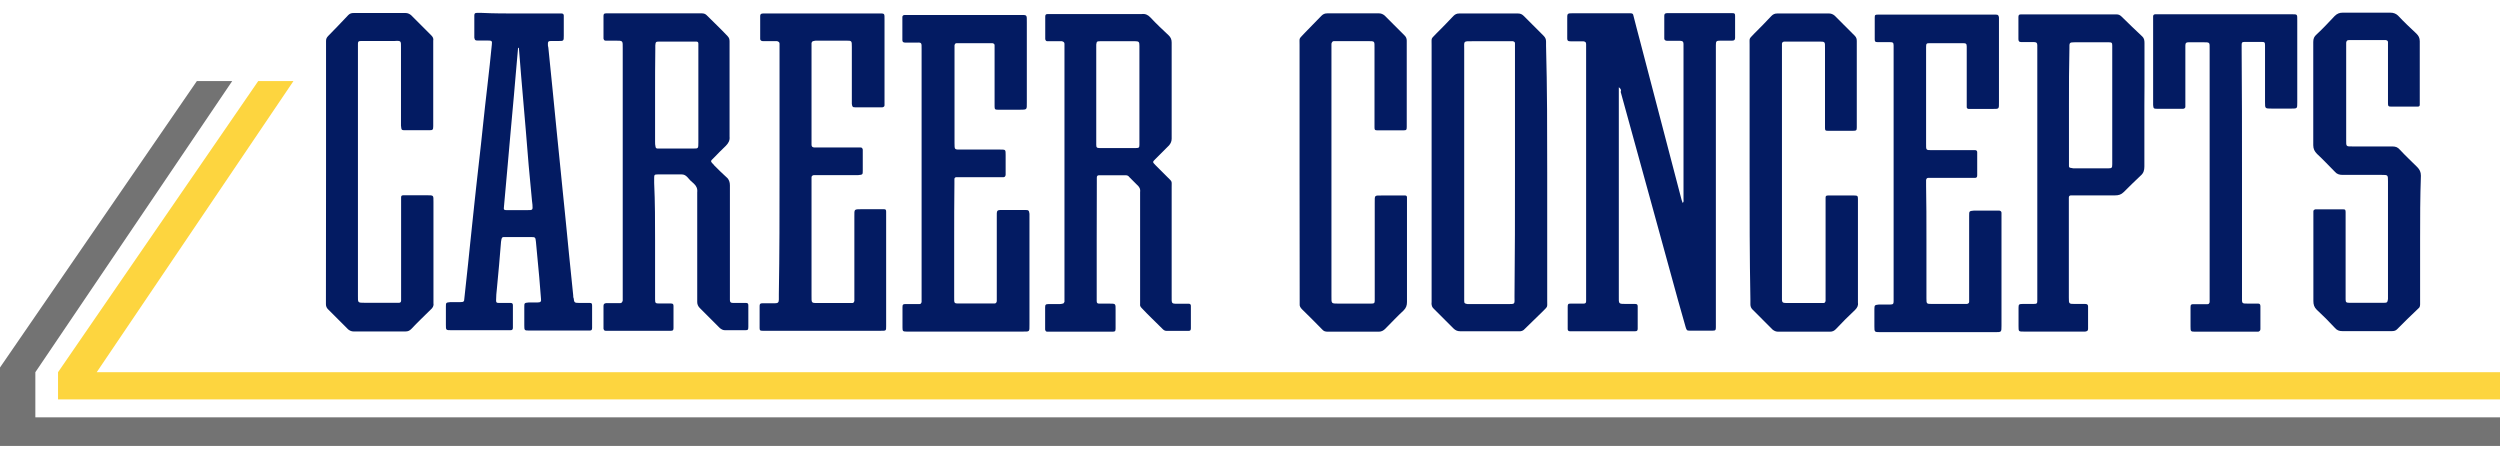
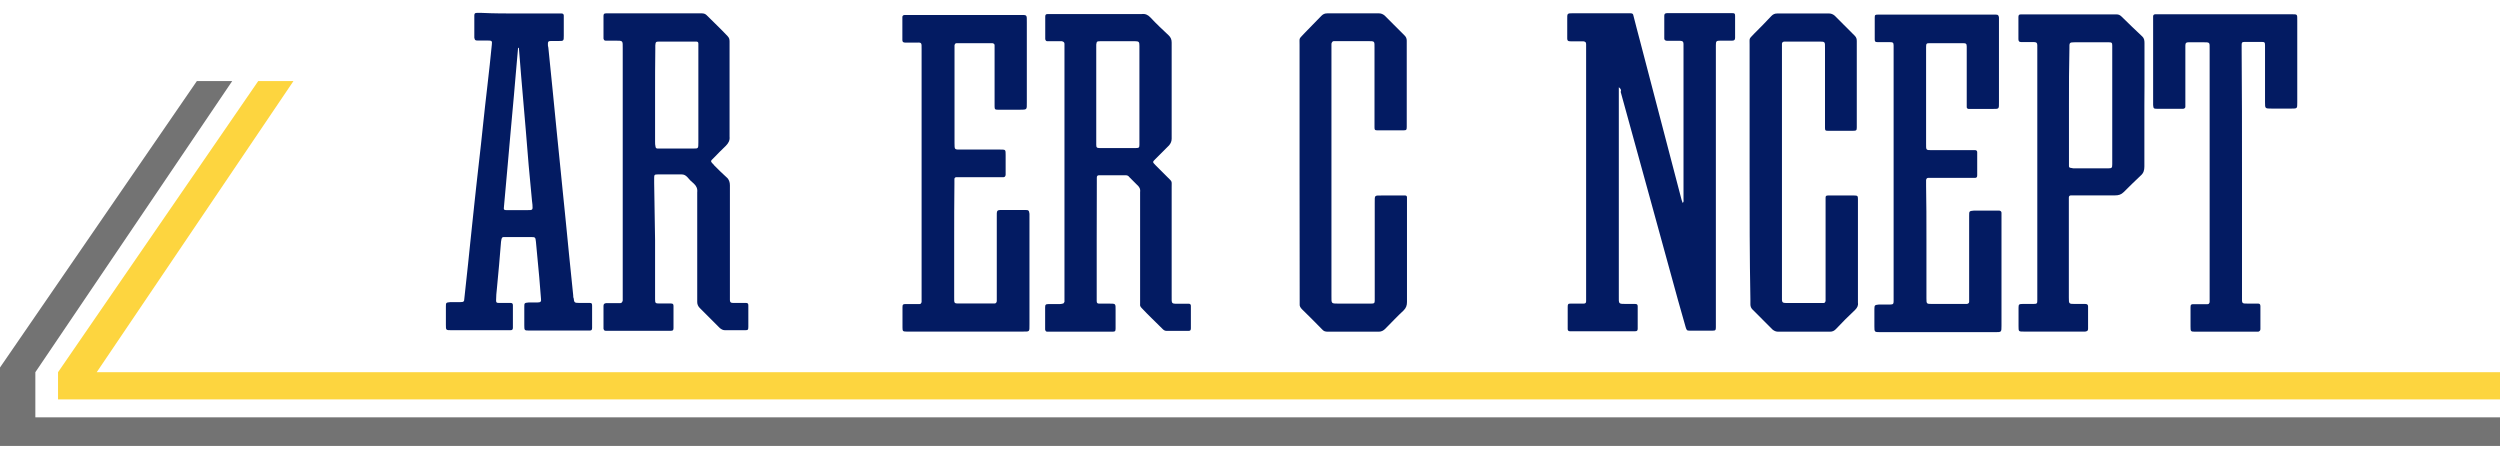
<svg xmlns="http://www.w3.org/2000/svg" width="188" height="34" viewBox="0 0 188 34" fill="none">
  <path d="M121.735 6.563C121.735 6.78 121.735 6.944 121.735 7.1C121.735 12.139 121.735 17.186 121.735 22.225C121.735 22.883 121.674 22.857 122.367 22.857C122.557 22.857 122.774 22.857 122.964 22.857C123.12 22.857 123.155 22.918 123.155 23.047C123.155 23.619 123.155 24.147 123.155 24.718C123.155 24.874 123.094 24.909 122.964 24.909C122.869 24.909 122.774 24.909 122.678 24.909C121.233 24.909 119.813 24.909 118.358 24.909C118.263 24.909 118.142 24.909 118.047 24.909C117.951 24.909 117.891 24.848 117.891 24.753C117.891 24.658 117.891 24.562 117.891 24.467C117.891 23.991 117.891 23.523 117.891 23.082C117.891 22.866 117.925 22.831 118.107 22.831C118.298 22.831 118.514 22.831 118.705 22.831C118.834 22.831 118.956 22.831 119.085 22.831C119.241 22.831 119.276 22.77 119.276 22.64C119.276 22.485 119.276 22.329 119.276 22.164C119.276 16.494 119.276 10.849 119.276 5.178C119.276 4.676 119.276 4.174 119.276 3.637C119.276 3.542 119.276 3.421 119.276 3.325C119.276 3.169 119.215 3.135 119.085 3.109C118.869 3.109 118.609 3.109 118.393 3.109C117.795 3.109 117.856 3.143 117.856 2.572C117.856 2.226 117.856 1.845 117.856 1.499C117.856 0.996 117.821 0.996 118.332 0.996C118.393 0.996 118.462 0.996 118.523 0.996C119.752 0.996 121.016 0.996 122.246 0.996C122.341 0.996 122.462 0.996 122.557 0.996C122.774 0.996 122.808 1.031 122.843 1.213C122.999 1.81 123.155 2.442 123.319 3.04C124.358 6.979 125.371 10.918 126.41 14.857C126.444 14.987 126.47 15.108 126.54 15.264C126.635 15.169 126.6 15.074 126.6 15.013C126.6 14.953 126.6 14.857 126.6 14.797C126.6 13.065 126.6 11.334 126.6 9.593C126.6 7.611 126.6 5.62 126.6 3.637C126.6 3.04 126.661 3.066 126.003 3.066C125.786 3.066 125.561 3.066 125.345 3.066C125.25 3.066 125.154 3.005 125.154 2.91C125.154 2.338 125.154 1.776 125.154 1.178C125.154 1.048 125.215 0.988 125.371 0.988C125.466 0.988 125.561 0.988 125.657 0.988C127.102 0.988 128.522 0.988 129.977 0.988C130.072 0.988 130.167 0.988 130.262 0.988C130.453 0.988 130.479 1.022 130.479 1.204C130.479 1.741 130.479 2.278 130.479 2.84C130.479 2.996 130.418 3.057 130.262 3.057C130.167 3.057 130.046 3.057 129.951 3.057C129.76 3.057 129.57 3.057 129.379 3.057C129.068 3.057 129.033 3.092 129.033 3.403C129.033 3.533 129.033 3.654 129.033 3.784C129.033 8.702 129.033 13.645 129.033 18.563C129.033 20.45 129.033 22.346 129.033 24.233C129.033 24.363 129.033 24.485 129.033 24.614C129.033 24.831 128.998 24.865 128.782 24.865C128.211 24.865 127.648 24.865 127.05 24.865C126.86 24.865 126.834 24.831 126.765 24.614C126.574 23.956 126.384 23.255 126.193 22.597C124.748 17.368 123.328 12.139 121.873 6.901C121.925 6.849 121.925 6.693 121.735 6.563Z" fill="#031B62" />
-   <path d="M49.262 18.069C49.262 19.454 49.262 20.84 49.262 22.199C49.262 22.294 49.262 22.415 49.262 22.511C49.262 22.796 49.297 22.822 49.574 22.822C49.851 22.822 50.171 22.822 50.457 22.822C50.612 22.822 50.647 22.883 50.647 23.013C50.647 23.584 50.647 24.112 50.647 24.684C50.647 24.839 50.587 24.874 50.457 24.874C50.361 24.874 50.266 24.874 50.171 24.874C48.725 24.874 47.305 24.874 45.851 24.874C45.756 24.874 45.634 24.874 45.539 24.874C45.444 24.874 45.409 24.814 45.383 24.718V24.684C45.383 24.112 45.383 23.584 45.383 23.013C45.383 22.857 45.444 22.822 45.574 22.796C45.79 22.796 46.015 22.796 46.232 22.796C46.362 22.796 46.517 22.796 46.639 22.796C46.734 22.796 46.794 22.736 46.829 22.606C46.829 22.476 46.829 22.355 46.829 22.225C46.829 16.017 46.829 9.844 46.829 3.628C46.829 3.057 46.864 3.057 46.292 3.057C46.041 3.057 45.79 3.057 45.539 3.057C45.444 3.057 45.409 2.996 45.383 2.901V2.866C45.383 2.295 45.383 1.767 45.383 1.196C45.383 1.04 45.444 1.005 45.574 1.005C45.669 1.005 45.79 1.005 45.885 1.005C48.119 1.005 50.361 1.005 52.569 1.005C52.63 1.005 52.725 1.005 52.786 1.005C52.915 1.005 53.037 1.04 53.132 1.135C53.669 1.672 54.205 2.174 54.708 2.711C54.837 2.84 54.863 2.962 54.863 3.118C54.863 3.369 54.863 3.654 54.863 3.905C54.863 5.923 54.863 7.974 54.863 9.992C54.863 10.087 54.863 10.182 54.863 10.277C54.898 10.563 54.768 10.78 54.578 10.97C54.266 11.256 53.98 11.567 53.695 11.853C53.634 11.914 53.565 11.983 53.504 12.043C53.469 12.104 53.469 12.173 53.504 12.199C53.565 12.295 53.66 12.355 53.721 12.45C54.006 12.736 54.318 13.048 54.638 13.334C54.829 13.489 54.889 13.714 54.889 13.931C54.889 14.563 54.889 15.195 54.889 15.818C54.889 17.931 54.889 20.043 54.889 22.156C54.889 22.285 54.889 22.441 54.889 22.562C54.889 22.718 54.95 22.779 55.106 22.779C55.296 22.779 55.487 22.779 55.677 22.779C55.807 22.779 55.963 22.779 56.084 22.779C56.24 22.779 56.275 22.84 56.275 22.969V23.004C56.275 23.541 56.275 24.043 56.275 24.58C56.275 24.796 56.24 24.831 56.058 24.831C55.556 24.831 55.054 24.831 54.517 24.831C54.361 24.831 54.266 24.77 54.136 24.675C53.634 24.173 53.132 23.671 52.621 23.16C52.491 23.03 52.431 22.874 52.431 22.718C52.431 22.311 52.431 21.896 52.431 21.524C52.431 19.29 52.431 17.013 52.431 14.779C52.431 14.684 52.431 14.563 52.431 14.468C52.465 14.182 52.37 13.992 52.179 13.81C51.989 13.654 51.833 13.498 51.677 13.307C51.547 13.178 51.426 13.117 51.27 13.117C50.673 13.117 50.076 13.117 49.444 13.117C49.227 13.117 49.193 13.152 49.193 13.368C49.193 13.498 49.193 13.619 49.193 13.749C49.262 15.229 49.262 16.649 49.262 18.069ZM49.262 7.065C49.262 8.26 49.262 9.464 49.262 10.658C49.262 10.788 49.262 10.909 49.297 11.039C49.297 11.1 49.357 11.169 49.426 11.169C49.522 11.169 49.617 11.169 49.712 11.169C50.5 11.169 51.288 11.169 52.076 11.169C52.517 11.169 52.517 11.204 52.517 10.693C52.517 8.329 52.517 5.966 52.517 3.568C52.517 3.472 52.517 3.377 52.517 3.282C52.517 3.152 52.457 3.126 52.327 3.126C52.266 3.126 52.171 3.126 52.11 3.126C51.288 3.126 50.5 3.126 49.686 3.126C49.651 3.126 49.626 3.126 49.591 3.126C49.305 3.126 49.305 3.161 49.279 3.412C49.279 3.507 49.279 3.602 49.279 3.698C49.262 4.797 49.262 5.931 49.262 7.065Z" fill="#031B62" />
+   <path d="M49.262 18.069C49.262 19.454 49.262 20.84 49.262 22.199C49.262 22.294 49.262 22.415 49.262 22.511C49.262 22.796 49.297 22.822 49.574 22.822C49.851 22.822 50.171 22.822 50.457 22.822C50.612 22.822 50.647 22.883 50.647 23.013C50.647 23.584 50.647 24.112 50.647 24.684C50.647 24.839 50.587 24.874 50.457 24.874C50.361 24.874 50.266 24.874 50.171 24.874C48.725 24.874 47.305 24.874 45.851 24.874C45.756 24.874 45.634 24.874 45.539 24.874C45.444 24.874 45.409 24.814 45.383 24.718V24.684C45.383 24.112 45.383 23.584 45.383 23.013C45.383 22.857 45.444 22.822 45.574 22.796C45.79 22.796 46.015 22.796 46.232 22.796C46.362 22.796 46.517 22.796 46.639 22.796C46.734 22.796 46.794 22.736 46.829 22.606C46.829 22.476 46.829 22.355 46.829 22.225C46.829 16.017 46.829 9.844 46.829 3.628C46.829 3.057 46.864 3.057 46.292 3.057C46.041 3.057 45.79 3.057 45.539 3.057C45.444 3.057 45.409 2.996 45.383 2.901V2.866C45.383 2.295 45.383 1.767 45.383 1.196C45.383 1.04 45.444 1.005 45.574 1.005C45.669 1.005 45.79 1.005 45.885 1.005C48.119 1.005 50.361 1.005 52.569 1.005C52.63 1.005 52.725 1.005 52.786 1.005C52.915 1.005 53.037 1.04 53.132 1.135C53.669 1.672 54.205 2.174 54.708 2.711C54.837 2.84 54.863 2.962 54.863 3.118C54.863 3.369 54.863 3.654 54.863 3.905C54.863 5.923 54.863 7.974 54.863 9.992C54.863 10.087 54.863 10.182 54.863 10.277C54.898 10.563 54.768 10.78 54.578 10.97C54.266 11.256 53.98 11.567 53.695 11.853C53.634 11.914 53.565 11.983 53.504 12.043C53.469 12.104 53.469 12.173 53.504 12.199C53.565 12.295 53.66 12.355 53.721 12.45C54.006 12.736 54.318 13.048 54.638 13.334C54.829 13.489 54.889 13.714 54.889 13.931C54.889 14.563 54.889 15.195 54.889 15.818C54.889 17.931 54.889 20.043 54.889 22.156C54.889 22.285 54.889 22.441 54.889 22.562C54.889 22.718 54.95 22.779 55.106 22.779C55.296 22.779 55.487 22.779 55.677 22.779C55.807 22.779 55.963 22.779 56.084 22.779C56.24 22.779 56.275 22.84 56.275 22.969V23.004C56.275 23.541 56.275 24.043 56.275 24.58C56.275 24.796 56.24 24.831 56.058 24.831C55.556 24.831 55.054 24.831 54.517 24.831C54.361 24.831 54.266 24.77 54.136 24.675C53.634 24.173 53.132 23.671 52.621 23.16C52.491 23.03 52.431 22.874 52.431 22.718C52.431 22.311 52.431 21.896 52.431 21.524C52.431 19.29 52.431 17.013 52.431 14.779C52.431 14.684 52.431 14.563 52.431 14.468C52.465 14.182 52.37 13.992 52.179 13.81C51.989 13.654 51.833 13.498 51.677 13.307C51.547 13.178 51.426 13.117 51.27 13.117C50.673 13.117 50.076 13.117 49.444 13.117C49.227 13.117 49.193 13.152 49.193 13.368C49.193 13.498 49.193 13.619 49.193 13.749ZM49.262 7.065C49.262 8.26 49.262 9.464 49.262 10.658C49.262 10.788 49.262 10.909 49.297 11.039C49.297 11.1 49.357 11.169 49.426 11.169C49.522 11.169 49.617 11.169 49.712 11.169C50.5 11.169 51.288 11.169 52.076 11.169C52.517 11.169 52.517 11.204 52.517 10.693C52.517 8.329 52.517 5.966 52.517 3.568C52.517 3.472 52.517 3.377 52.517 3.282C52.517 3.152 52.457 3.126 52.327 3.126C52.266 3.126 52.171 3.126 52.11 3.126C51.288 3.126 50.5 3.126 49.686 3.126C49.651 3.126 49.626 3.126 49.591 3.126C49.305 3.126 49.305 3.161 49.279 3.412C49.279 3.507 49.279 3.602 49.279 3.698C49.262 4.797 49.262 5.931 49.262 7.065Z" fill="#031B62" />
  <path d="M82.472 18.069C82.472 19.454 82.472 20.84 82.472 22.259C82.472 22.389 82.472 22.511 82.472 22.64C82.472 22.796 82.533 22.831 82.663 22.831C82.914 22.831 83.165 22.831 83.416 22.831C83.918 22.831 83.892 22.831 83.892 23.333C83.892 23.774 83.892 24.251 83.892 24.692C83.892 24.909 83.858 24.943 83.641 24.943C83.451 24.943 83.26 24.943 83.07 24.943C81.745 24.943 80.421 24.943 79.13 24.943C79.001 24.943 78.879 24.943 78.75 24.943C78.654 24.943 78.62 24.883 78.594 24.788C78.594 24.692 78.594 24.571 78.594 24.476C78.594 24.034 78.594 23.558 78.594 23.117C78.594 22.926 78.628 22.866 78.845 22.866C79.096 22.866 79.382 22.866 79.633 22.866C79.728 22.866 79.823 22.866 79.918 22.831C79.979 22.831 80.014 22.77 80.048 22.701C80.048 22.64 80.048 22.571 80.048 22.511C80.048 22.294 80.048 22.069 80.048 21.853C80.048 15.835 80.048 9.818 80.048 3.767C80.048 3.611 80.048 3.455 80.048 3.291C80.048 3.195 79.988 3.135 79.858 3.1C79.641 3.1 79.382 3.1 79.165 3.1C79.035 3.1 78.879 3.1 78.758 3.1C78.663 3.1 78.628 3.04 78.602 2.944C78.602 2.814 78.602 2.659 78.602 2.537C78.602 2.096 78.602 1.654 78.602 1.247C78.602 1.092 78.663 1.057 78.793 1.057C78.888 1.057 79.009 1.057 79.105 1.057C81.312 1.057 83.546 1.057 85.754 1.057C85.788 1.057 85.814 1.057 85.849 1.057C86.135 1.022 86.325 1.118 86.507 1.308C86.948 1.784 87.424 2.226 87.892 2.667C88.048 2.823 88.109 2.979 88.109 3.204C88.109 5.602 88.109 7.992 88.109 10.425C88.109 10.615 88.048 10.771 87.918 10.927C87.572 11.273 87.225 11.619 86.879 11.966C86.663 12.182 86.663 12.182 86.879 12.407C87.165 12.693 87.477 13.005 87.762 13.29C88.169 13.697 88.109 13.576 88.109 14.078C88.109 16.788 88.109 19.498 88.109 22.207C88.109 22.9 88.048 22.84 88.74 22.84C88.957 22.84 89.182 22.84 89.398 22.84C89.494 22.84 89.554 22.9 89.554 22.995C89.554 23.151 89.554 23.342 89.554 23.497C89.554 23.904 89.554 24.32 89.554 24.692C89.554 24.848 89.494 24.883 89.364 24.883C88.827 24.883 88.29 24.883 87.728 24.883C87.598 24.883 87.511 24.822 87.442 24.753C86.905 24.216 86.368 23.714 85.866 23.177C85.771 23.082 85.71 22.987 85.736 22.866C85.736 22.736 85.736 22.614 85.736 22.485C85.736 19.905 85.736 17.351 85.736 14.762C85.736 14.667 85.736 14.546 85.736 14.45C85.771 14.199 85.676 14.043 85.485 13.879C85.295 13.688 85.104 13.498 84.914 13.307C84.853 13.212 84.758 13.178 84.628 13.178C83.97 13.178 83.338 13.178 82.671 13.178C82.516 13.178 82.481 13.238 82.481 13.368C82.481 13.498 82.481 13.619 82.481 13.749C82.472 15.195 82.472 16.649 82.472 18.069ZM85.684 7.161C85.684 6.156 85.684 5.109 85.684 4.104C85.684 3.888 85.684 3.663 85.684 3.446C85.684 3.161 85.65 3.1 85.373 3.1C84.49 3.1 83.606 3.1 82.723 3.1C82.472 3.1 82.472 3.135 82.438 3.351C82.438 3.446 82.438 3.542 82.438 3.637C82.438 5.94 82.438 8.234 82.438 10.572C82.438 10.667 82.438 10.788 82.438 10.883C82.438 11.074 82.472 11.134 82.689 11.134C83.606 11.134 84.481 11.134 85.399 11.134C85.65 11.134 85.684 11.1 85.684 10.883C85.684 10.788 85.684 10.667 85.684 10.572C85.684 9.429 85.684 8.295 85.684 7.161Z" fill="#031B62" />
  <path d="M39.02 1.014C39.964 1.014 40.907 1.014 41.859 1.014C41.989 1.014 42.111 1.014 42.24 1.014C42.336 1.014 42.396 1.074 42.396 1.17C42.396 1.23 42.396 1.325 42.396 1.386C42.396 1.827 42.396 2.269 42.396 2.676C42.396 3.083 42.396 3.083 41.989 3.083C41.799 3.083 41.608 3.083 41.418 3.083C41.227 3.083 41.202 3.143 41.202 3.299C41.202 3.395 41.202 3.49 41.236 3.585C41.331 4.624 41.453 5.637 41.548 6.676C41.643 7.715 41.764 8.788 41.859 9.827C41.955 10.866 42.076 11.879 42.171 12.918C42.266 13.957 42.388 14.996 42.483 16.009C42.578 17.048 42.699 18.087 42.794 19.16C42.89 20.164 43.011 21.212 43.106 22.216C43.106 22.277 43.106 22.372 43.141 22.433C43.175 22.744 43.201 22.779 43.522 22.779C43.773 22.779 44.059 22.779 44.31 22.779C44.5 22.779 44.526 22.814 44.526 22.995C44.526 23.567 44.526 24.095 44.526 24.666C44.526 24.822 44.465 24.857 44.336 24.857C44.275 24.857 44.18 24.857 44.119 24.857C42.699 24.857 41.279 24.857 39.834 24.857C39.427 24.857 39.427 24.857 39.427 24.45C39.427 24.008 39.427 23.532 39.427 23.091C39.427 22.779 39.427 22.779 39.773 22.744C39.989 22.744 40.215 22.744 40.431 22.744C40.647 22.744 40.717 22.684 40.682 22.459C40.647 21.922 40.587 21.385 40.552 20.848C40.457 19.965 40.396 19.056 40.301 18.173C40.267 17.827 40.24 17.827 39.92 17.827C39.288 17.827 38.691 17.827 38.059 17.827C37.998 17.827 37.929 17.827 37.868 17.827C37.773 17.827 37.739 17.887 37.712 17.983C37.712 18.043 37.678 18.113 37.678 18.173C37.583 19.342 37.487 20.502 37.366 21.705C37.332 21.991 37.306 22.303 37.306 22.588C37.306 22.744 37.34 22.779 37.496 22.779C37.782 22.779 38.093 22.779 38.379 22.779C38.535 22.779 38.57 22.84 38.57 22.969C38.57 23.541 38.57 24.069 38.57 24.64C38.57 24.796 38.509 24.831 38.379 24.831C38.319 24.831 38.223 24.831 38.163 24.831C36.743 24.831 35.358 24.831 33.938 24.831C33.531 24.831 33.531 24.831 33.531 24.424C33.531 23.982 33.531 23.506 33.531 23.065C33.531 22.753 33.531 22.753 33.877 22.718C34.128 22.718 34.379 22.718 34.63 22.718C34.847 22.718 34.916 22.684 34.916 22.467C35.011 21.584 35.107 20.701 35.202 19.818C35.297 18.814 35.418 17.801 35.514 16.823C35.609 15.844 35.73 14.866 35.825 13.922C35.955 12.883 36.042 11.87 36.172 10.831C36.267 9.853 36.388 8.875 36.483 7.931C36.613 6.927 36.7 5.914 36.829 4.875C36.89 4.373 36.925 3.871 36.985 3.36C37.02 3.074 36.985 3.048 36.674 3.048C36.422 3.048 36.172 3.048 35.92 3.048C35.73 3.048 35.704 3.014 35.669 2.832C35.669 2.26 35.669 1.732 35.669 1.161C35.669 1.005 35.73 0.97 35.86 0.97C35.99 0.97 36.111 0.97 36.241 0.97C37.158 1.014 38.068 1.014 39.02 1.014ZM39.02 3.602C38.985 3.602 38.985 3.602 38.959 3.602C38.925 3.949 38.899 4.295 38.864 4.676C38.803 5.498 38.708 6.347 38.648 7.169C38.552 8.087 38.492 9.031 38.397 9.94C38.336 10.762 38.241 11.576 38.18 12.398C38.085 13.472 37.99 14.511 37.894 15.584C37.86 15.775 37.929 15.801 38.085 15.801C38.622 15.801 39.124 15.801 39.66 15.801C40.067 15.801 40.067 15.801 40.041 15.394C40.041 15.299 40.007 15.204 40.007 15.108C39.911 14.225 39.851 13.316 39.756 12.433C39.695 11.55 39.6 10.667 39.539 9.784C39.409 8.425 39.323 7.109 39.193 5.749C39.141 5.048 39.08 4.33 39.02 3.602Z" fill="#031B62" />
-   <path d="M58.621 12.927C58.621 9.87 58.621 6.814 58.621 3.758C58.621 3.602 58.621 3.446 58.621 3.282C58.621 3.187 58.56 3.126 58.43 3.092C58.274 3.092 58.118 3.092 57.954 3.092C57.764 3.092 57.547 3.092 57.357 3.092C57.261 3.092 57.166 3.031 57.166 2.936C57.166 2.364 57.166 1.802 57.166 1.204C57.166 1.074 57.227 1.014 57.383 1.014C57.478 1.014 57.599 1.014 57.694 1.014C60.465 1.014 63.209 1.014 65.98 1.014C66.551 1.014 66.516 0.953 66.516 1.516C66.516 3.533 66.516 5.585 66.516 7.602C66.516 7.697 66.516 7.819 66.516 7.914C66.516 8.009 66.456 8.044 66.361 8.07C66.326 8.07 66.3 8.07 66.265 8.07C65.607 8.07 64.975 8.07 64.309 8.07C64.118 8.07 64.092 8.035 64.058 7.819C64.058 7.689 64.058 7.567 64.058 7.438C64.058 6.148 64.058 4.823 64.058 3.533C64.058 3.057 64.058 3.057 63.616 3.057C62.889 3.057 62.17 3.057 61.443 3.057C61.348 3.057 61.252 3.057 61.157 3.092C61.097 3.092 61.062 3.152 61.027 3.221C61.027 3.317 61.027 3.438 61.027 3.533C61.027 5.897 61.027 8.295 61.027 10.658C61.027 10.719 61.027 10.814 61.027 10.875C61.027 11.03 61.088 11.065 61.218 11.091C61.348 11.091 61.469 11.091 61.599 11.091C62.517 11.091 63.425 11.091 64.343 11.091C64.473 11.091 64.594 11.091 64.724 11.091C64.819 11.091 64.854 11.152 64.88 11.247C64.88 11.308 64.88 11.377 64.88 11.438C64.88 11.914 64.88 12.381 64.88 12.823C64.88 13.134 64.88 13.134 64.534 13.169C64.439 13.169 64.343 13.169 64.248 13.169C63.365 13.169 62.482 13.169 61.599 13.169C61.469 13.169 61.348 13.169 61.218 13.169C61.123 13.169 61.027 13.23 61.027 13.325C61.027 13.455 61.027 13.576 61.027 13.706C61.027 16.545 61.027 19.377 61.027 22.216C61.027 22.814 60.993 22.788 61.564 22.788C62.291 22.788 62.984 22.788 63.711 22.788C63.841 22.788 63.962 22.788 64.092 22.788C64.187 22.788 64.222 22.727 64.248 22.632C64.248 22.502 64.248 22.346 64.248 22.225C64.248 20.242 64.248 18.251 64.248 16.268C64.248 15.732 64.213 15.732 64.785 15.732C65.261 15.732 65.728 15.732 66.17 15.732C66.265 15.732 66.386 15.732 66.482 15.732C66.612 15.732 66.638 15.792 66.638 15.922C66.638 16.017 66.638 16.113 66.638 16.208C66.638 18.952 66.638 21.662 66.638 24.398C66.638 24.433 66.638 24.493 66.638 24.528C66.638 24.874 66.638 24.874 66.257 24.874C63.356 24.874 60.43 24.874 57.53 24.874C57.469 24.874 57.4 24.874 57.339 24.874C57.149 24.874 57.123 24.839 57.123 24.658C57.123 24.121 57.123 23.584 57.123 23.021C57.123 22.866 57.157 22.805 57.339 22.805C57.651 22.805 57.971 22.805 58.283 22.805C58.499 22.805 58.569 22.744 58.569 22.519C58.569 22.389 58.569 22.233 58.569 22.112C58.621 19.073 58.621 15.983 58.621 12.927Z" fill="#031B62" />
  <path d="M71.754 18.035C71.754 19.454 71.754 20.874 71.754 22.32C71.754 22.857 71.72 22.822 72.257 22.822C73.01 22.822 73.737 22.822 74.49 22.822C74.585 22.822 74.707 22.822 74.802 22.822C74.897 22.822 74.958 22.727 74.958 22.632C74.958 22.502 74.958 22.346 74.958 22.225C74.958 20.303 74.958 18.346 74.958 16.424C74.958 15.732 74.897 15.792 75.59 15.792C76.092 15.792 76.594 15.792 77.131 15.792C77.347 15.792 77.382 15.827 77.416 16.078C77.416 16.173 77.416 16.268 77.416 16.364C77.416 19.039 77.416 21.723 77.416 24.398C77.416 24.969 77.451 24.935 76.88 24.935C74.04 24.935 71.209 24.935 68.369 24.935C68.309 24.935 68.239 24.935 68.179 24.935C67.893 24.935 67.867 24.9 67.867 24.623C67.867 24.121 67.867 23.619 67.867 23.082C67.867 22.892 67.928 22.866 68.084 22.866C68.335 22.866 68.586 22.866 68.837 22.866C68.932 22.866 69.053 22.866 69.148 22.866C69.244 22.866 69.278 22.805 69.304 22.71C69.304 22.614 69.304 22.493 69.304 22.398C69.304 16.156 69.304 9.922 69.304 3.68C69.304 3.204 69.339 3.178 68.828 3.204C68.577 3.204 68.326 3.204 68.075 3.204C67.919 3.204 67.858 3.143 67.858 3.014C67.858 2.442 67.858 1.879 67.858 1.282C67.858 1.187 67.919 1.126 68.049 1.126C68.144 1.126 68.265 1.126 68.361 1.126C71.131 1.126 73.91 1.126 76.68 1.126C77.252 1.126 77.217 1.092 77.217 1.663C77.217 3.68 77.217 5.697 77.217 7.715C77.217 8.251 77.252 8.251 76.68 8.251C76.144 8.251 75.607 8.251 75.044 8.251C74.828 8.251 74.793 8.217 74.793 8C74.793 7.871 74.793 7.749 74.793 7.619C74.793 6.355 74.793 5.065 74.793 3.81C74.793 3.68 74.793 3.524 74.793 3.403C74.793 3.308 74.733 3.273 74.637 3.247C74.577 3.247 74.481 3.247 74.421 3.247C73.668 3.247 72.906 3.247 72.153 3.247C72.092 3.247 71.997 3.247 71.936 3.247C71.841 3.247 71.806 3.308 71.78 3.403C71.78 3.498 71.78 3.62 71.78 3.715C71.78 6.078 71.78 8.407 71.78 10.771C71.78 11.273 71.78 11.247 72.282 11.247C73.165 11.247 74.049 11.247 74.932 11.247C75.027 11.247 75.122 11.247 75.217 11.247C75.624 11.247 75.624 11.247 75.624 11.654C75.624 12.061 75.624 12.502 75.624 12.918C75.624 12.979 75.624 13.074 75.624 13.134C75.624 13.23 75.564 13.325 75.468 13.325C75.339 13.325 75.217 13.325 75.088 13.325C74.144 13.325 73.226 13.325 72.282 13.325C72.153 13.325 72.031 13.325 71.901 13.325C71.841 13.325 71.772 13.385 71.772 13.455C71.772 13.585 71.772 13.74 71.772 13.862C71.754 15.195 71.754 16.615 71.754 18.035Z" fill="#031B62" />
  <path d="M144.868 18.035C144.868 19.48 144.868 20.935 144.868 22.415C144.868 22.857 144.868 22.857 145.309 22.857C146.097 22.857 146.885 22.857 147.673 22.857C147.733 22.857 147.829 22.857 147.889 22.857C147.984 22.857 148.08 22.796 148.08 22.701C148.08 22.571 148.08 22.415 148.08 22.294C148.08 20.372 148.08 18.45 148.08 16.528C148.08 16.433 148.08 16.312 148.08 16.216C148.08 15.87 148.08 15.87 148.461 15.835C149.032 15.835 149.56 15.835 150.132 15.835C150.192 15.835 150.261 15.835 150.322 15.835C150.417 15.835 150.512 15.896 150.512 15.991C150.512 16.087 150.512 16.182 150.512 16.277C150.512 19.021 150.512 21.757 150.512 24.502C150.512 24.978 150.512 24.978 150.036 24.978C147.171 24.978 144.305 24.978 141.431 24.978C140.954 24.978 140.954 24.978 140.954 24.536C140.954 24.095 140.954 23.653 140.954 23.246C140.954 22.935 140.989 22.935 141.301 22.9C141.586 22.9 141.872 22.9 142.149 22.9C142.366 22.9 142.4 22.84 142.4 22.649C142.4 22.519 142.4 22.398 142.4 22.268C142.4 16.121 142.4 9.974 142.4 3.801C142.4 3.672 142.4 3.55 142.4 3.421C142.4 3.204 142.34 3.169 142.115 3.169C141.803 3.169 141.483 3.169 141.197 3.169C141.006 3.169 140.98 3.109 140.98 2.953C140.98 2.416 140.98 1.879 140.98 1.317C140.98 1.126 141.015 1.1 141.197 1.1C141.292 1.1 141.413 1.1 141.509 1.1C144.279 1.1 147.023 1.1 149.794 1.1C149.889 1.1 150.01 1.1 150.106 1.1C150.261 1.1 150.296 1.161 150.322 1.317C150.322 1.412 150.322 1.507 150.322 1.602C150.322 3.62 150.322 5.637 150.322 7.654C150.322 8.225 150.357 8.191 149.785 8.191C149.283 8.191 148.781 8.191 148.244 8.191C148.184 8.191 148.088 8.191 148.028 8.191C147.967 8.191 147.898 8.13 147.898 8.061C147.898 7.931 147.898 7.775 147.898 7.654C147.898 6.364 147.898 5.074 147.898 3.81C147.898 3.715 147.898 3.594 147.898 3.498C147.898 3.282 147.837 3.247 147.612 3.247C146.764 3.247 145.941 3.247 145.093 3.247C144.876 3.247 144.842 3.282 144.842 3.533C144.842 3.628 144.842 3.724 144.842 3.819C144.842 6.122 144.842 8.451 144.842 10.754C144.842 11.325 144.807 11.29 145.344 11.29C146.288 11.29 147.205 11.29 148.149 11.29C148.279 11.29 148.4 11.29 148.53 11.29C148.625 11.29 148.686 11.351 148.686 11.446C148.686 11.602 148.686 11.758 148.686 11.922C148.686 12.329 148.686 12.771 148.686 13.186C148.686 13.342 148.625 13.377 148.495 13.377C148.339 13.377 148.184 13.377 148.019 13.377C147.101 13.377 146.227 13.377 145.309 13.377C145.214 13.377 145.093 13.377 144.998 13.377C144.902 13.377 144.868 13.437 144.842 13.533C144.842 13.662 144.842 13.818 144.842 13.94C144.868 15.195 144.868 16.615 144.868 18.035Z" fill="#031B62" />
-   <path d="M116.35 12.996C116.35 16.208 116.35 19.428 116.35 22.606C116.35 23.142 116.41 23.013 116.003 23.428C115.562 23.87 115.12 24.277 114.679 24.718C114.549 24.874 114.393 24.935 114.177 24.909C112.731 24.909 111.276 24.909 109.796 24.909C109.605 24.909 109.45 24.848 109.294 24.692C108.818 24.216 108.35 23.749 107.874 23.272C107.683 23.117 107.623 22.926 107.657 22.701C107.657 22.64 107.657 22.571 107.657 22.511C107.657 16.147 107.657 9.775 107.657 3.412C107.657 2.78 107.597 2.97 108.004 2.529C108.445 2.087 108.887 1.646 109.294 1.204C109.424 1.074 109.545 1.014 109.735 1.014C111.216 1.014 112.67 1.014 114.151 1.014C114.341 1.014 114.462 1.074 114.592 1.204C115.094 1.706 115.57 2.182 116.073 2.685C116.202 2.814 116.263 2.936 116.263 3.126C116.263 3.221 116.263 3.343 116.263 3.438C116.35 6.624 116.35 9.81 116.35 12.996ZM113.926 12.961C113.926 9.87 113.926 6.754 113.926 3.663C113.926 3.533 113.926 3.377 113.926 3.256C113.926 3.161 113.865 3.126 113.77 3.1C113.64 3.1 113.519 3.1 113.389 3.1C112.506 3.1 111.623 3.1 110.74 3.1C110.012 3.1 110.108 3.066 110.108 3.732C110.108 9.905 110.108 16.052 110.108 22.233C110.108 22.363 110.108 22.485 110.108 22.614C110.108 22.805 110.142 22.831 110.359 22.866C110.454 22.866 110.575 22.866 110.67 22.866C111.553 22.866 112.436 22.866 113.32 22.866C113.977 22.866 113.891 22.9 113.891 22.294C113.926 19.169 113.926 16.078 113.926 12.961Z" fill="#031B62" />
-   <path d="M181.992 18C181.992 19.515 181.992 21.021 181.992 22.571C181.992 22.666 181.992 22.788 181.992 22.883C181.992 23.013 181.957 23.134 181.862 23.195C181.325 23.697 180.788 24.233 180.251 24.77C180.156 24.865 180.035 24.9 179.87 24.9C179.524 24.9 179.143 24.9 178.797 24.9C177.914 24.9 177.031 24.9 176.148 24.9C175.897 24.9 175.741 24.839 175.576 24.649C175.135 24.173 174.693 23.731 174.217 23.29C174.027 23.099 173.966 22.909 173.966 22.632C173.966 21.878 173.966 21.151 173.966 20.398C173.966 19.039 173.966 17.654 173.966 16.303C173.966 16.173 173.966 16.017 173.966 15.896C173.966 15.801 174.027 15.766 174.122 15.74C174.156 15.74 174.182 15.74 174.217 15.74C174.875 15.74 175.507 15.74 176.174 15.74C176.364 15.74 176.39 15.775 176.39 15.957C176.39 16.017 176.39 16.087 176.39 16.147C176.39 16.242 176.39 16.338 176.39 16.433C176.39 18.32 176.39 20.242 176.39 22.138C176.39 22.268 176.39 22.389 176.39 22.519C176.39 22.736 176.451 22.77 176.676 22.77C177.559 22.77 178.407 22.77 179.29 22.77C179.507 22.77 179.541 22.736 179.576 22.485C179.576 22.389 179.576 22.268 179.576 22.173C179.576 19.368 179.576 16.563 179.576 13.758C179.576 13.723 179.576 13.662 179.576 13.628C179.576 13.152 179.576 13.152 179.1 13.152C178.122 13.152 177.143 13.152 176.165 13.152C175.914 13.152 175.723 13.091 175.568 12.901C175.126 12.459 174.719 12.018 174.243 11.576C174.053 11.386 173.957 11.195 173.957 10.918C173.957 9.438 173.957 7.983 173.957 6.503C173.957 5.403 173.957 4.269 173.957 3.161C173.957 2.91 174.018 2.754 174.208 2.589C174.685 2.148 175.126 1.672 175.568 1.204C175.758 1.014 175.949 0.953 176.165 0.953C177.36 0.953 178.563 0.953 179.758 0.953C179.974 0.953 180.165 1.014 180.329 1.17C180.771 1.646 181.247 2.087 181.715 2.529C181.87 2.685 181.966 2.84 181.966 3.1C181.966 4.615 181.966 6.122 181.966 7.671C181.966 7.732 181.966 7.827 181.966 7.888C181.966 7.983 181.905 8.018 181.81 8.018C181.68 8.018 181.524 8.018 181.403 8.018C180.866 8.018 180.364 8.018 179.827 8.018C179.611 8.018 179.576 7.983 179.576 7.767C179.576 7.55 179.576 7.29 179.576 7.074C179.576 5.905 179.576 4.745 179.576 3.576C179.576 3.446 179.576 3.291 179.576 3.169C179.576 3.074 179.515 3.04 179.42 3.014C179.325 3.014 179.23 3.014 179.135 3.014C178.381 3.014 177.619 3.014 176.866 3.014C176.806 3.014 176.71 3.014 176.65 3.014C176.494 3.014 176.459 3.074 176.433 3.204C176.433 3.299 176.433 3.421 176.433 3.516C176.433 5.845 176.433 8.182 176.433 10.476C176.433 11.048 176.399 11.013 176.97 11.013C177.948 11.013 178.927 11.013 179.905 11.013C180.156 11.013 180.312 11.074 180.476 11.264C180.883 11.706 181.325 12.113 181.766 12.554C181.957 12.745 182.052 12.935 182.052 13.212C181.992 14.883 181.992 16.424 181.992 18Z" fill="#031B62" />
  <path d="M131.57 12.961C131.57 9.775 131.57 6.563 131.57 3.377C131.57 2.806 131.509 2.97 131.916 2.529C132.358 2.087 132.799 1.646 133.206 1.204C133.336 1.074 133.457 1.014 133.648 1.014C134.938 1.014 136.262 1.014 137.552 1.014C137.708 1.014 137.838 1.074 137.959 1.17C138.461 1.672 138.963 2.174 139.474 2.685C139.604 2.814 139.63 2.936 139.63 3.092C139.63 3.308 139.63 3.533 139.63 3.75C139.63 5.576 139.63 7.377 139.63 9.204C139.63 9.334 139.63 9.455 139.63 9.585C139.63 9.801 139.595 9.836 139.344 9.836C138.712 9.836 138.08 9.836 137.457 9.836C137.266 9.836 137.24 9.801 137.24 9.619C137.24 9.489 137.24 9.368 137.24 9.238C137.24 7.377 137.24 5.49 137.24 3.628C137.24 3.126 137.275 3.126 136.738 3.126C135.985 3.126 135.258 3.126 134.505 3.126C134.409 3.126 134.288 3.126 134.193 3.126C134.098 3.126 134.003 3.187 134.003 3.282C134.003 3.412 134.003 3.568 134.003 3.689C134.003 9.862 134.003 16.043 134.003 22.216C134.003 22.814 133.942 22.788 134.6 22.788C135.327 22.788 136.02 22.788 136.747 22.788C136.877 22.788 136.998 22.788 137.128 22.788C137.223 22.788 137.258 22.727 137.284 22.632C137.284 22.502 137.284 22.346 137.284 22.225C137.284 19.896 137.284 17.593 137.284 15.264C137.284 15.134 137.284 14.978 137.284 14.857C137.284 14.727 137.344 14.701 137.474 14.701C137.509 14.701 137.535 14.701 137.569 14.701C138.201 14.701 138.799 14.701 139.431 14.701C139.682 14.701 139.717 14.736 139.717 14.953C139.717 15.048 139.717 15.143 139.717 15.238C139.717 17.697 139.717 20.156 139.717 22.64C139.717 22.675 139.717 22.736 139.717 22.77C139.751 22.987 139.656 23.151 139.5 23.307C138.998 23.783 138.522 24.251 138.054 24.753C137.924 24.883 137.803 24.943 137.613 24.943C136.323 24.943 134.998 24.943 133.708 24.943C133.552 24.943 133.422 24.883 133.301 24.788C132.799 24.285 132.297 23.783 131.786 23.272C131.691 23.177 131.63 23.056 131.63 22.892C131.63 22.762 131.63 22.64 131.63 22.511C131.57 19.325 131.57 16.147 131.57 12.961Z" fill="#031B62" />
-   <path d="M24.518 12.961C24.518 9.81 24.518 6.624 24.518 3.472C24.518 3.343 24.518 3.221 24.518 3.092C24.518 2.936 24.553 2.84 24.674 2.711C25.176 2.208 25.678 1.672 26.189 1.135C26.319 1.005 26.44 0.979 26.596 0.979C27.886 0.979 29.211 0.979 30.501 0.979C30.657 0.979 30.787 1.04 30.908 1.135C31.41 1.637 31.912 2.139 32.423 2.65C32.553 2.78 32.613 2.901 32.579 3.057C32.579 3.308 32.579 3.559 32.579 3.81C32.579 5.602 32.579 7.368 32.579 9.169C32.579 9.264 32.579 9.386 32.579 9.481C32.579 9.767 32.544 9.793 32.267 9.793C31.67 9.793 31.098 9.793 30.501 9.793C30.189 9.793 30.189 9.793 30.154 9.446C30.154 9.351 30.154 9.23 30.154 9.135C30.154 7.273 30.154 5.446 30.154 3.585C30.154 3.083 30.189 3.048 29.652 3.083C28.899 3.083 28.172 3.083 27.419 3.083C27.323 3.083 27.228 3.083 27.133 3.083C26.943 3.083 26.917 3.143 26.917 3.299C26.917 3.395 26.917 3.516 26.917 3.611C26.917 9.818 26.917 16.026 26.917 22.233C26.917 22.77 26.882 22.77 27.453 22.77C28.181 22.77 28.899 22.77 29.626 22.77C29.756 22.77 29.878 22.77 30.007 22.77C30.103 22.77 30.163 22.71 30.163 22.614C30.163 22.485 30.163 22.329 30.163 22.207C30.163 19.879 30.163 17.576 30.163 15.247C30.163 15.117 30.163 14.961 30.163 14.84C30.163 14.71 30.224 14.684 30.354 14.684C30.449 14.684 30.544 14.684 30.639 14.684C31.142 14.684 31.618 14.684 32.12 14.684C32.622 14.684 32.596 14.684 32.596 15.186V15.221C32.596 17.68 32.596 20.138 32.596 22.623C32.596 22.684 32.596 22.753 32.596 22.814C32.631 23.004 32.535 23.16 32.38 23.29C31.903 23.766 31.401 24.233 30.934 24.735C30.804 24.865 30.683 24.926 30.492 24.926C29.202 24.926 27.878 24.926 26.588 24.926C26.432 24.926 26.302 24.865 26.181 24.77C25.678 24.268 25.176 23.766 24.666 23.255C24.57 23.16 24.51 23.039 24.51 22.874C24.51 22.744 24.51 22.623 24.51 22.493C24.518 19.325 24.518 16.147 24.518 12.961Z" fill="#031B62" />
  <path d="M97.727 12.961C97.727 9.775 97.727 6.563 97.727 3.377C97.727 2.806 97.666 2.97 98.039 2.555C98.48 2.113 98.922 1.637 99.363 1.196C99.493 1.066 99.614 1.005 99.805 1.005C101.095 1.005 102.419 1.005 103.709 1.005C103.865 1.005 103.995 1.066 104.116 1.161C104.619 1.663 105.121 2.165 105.631 2.676C105.727 2.771 105.787 2.892 105.787 3.057C105.787 3.118 105.787 3.213 105.787 3.273C105.787 5.256 105.787 7.273 105.787 9.264C105.787 9.36 105.787 9.455 105.787 9.55C105.787 9.767 105.753 9.801 105.536 9.801C104.878 9.801 104.246 9.801 103.58 9.801C103.389 9.801 103.363 9.767 103.363 9.585C103.363 9.455 103.363 9.334 103.363 9.204C103.363 7.342 103.363 5.455 103.363 3.594C103.363 3.092 103.398 3.092 102.861 3.092C102.108 3.092 101.381 3.092 100.627 3.092C100.532 3.092 100.411 3.092 100.316 3.092C100.22 3.092 100.16 3.152 100.125 3.282C100.125 3.412 100.125 3.533 100.125 3.663C100.125 9.87 100.125 16.043 100.125 22.259C100.125 22.831 100.091 22.831 100.662 22.831C101.389 22.831 102.082 22.831 102.809 22.831C102.904 22.831 103 22.831 103.095 22.831C103.346 22.831 103.38 22.796 103.38 22.58C103.38 22.45 103.38 22.329 103.38 22.199C103.38 19.87 103.38 17.567 103.38 15.238C103.38 14.667 103.346 14.701 103.917 14.701C104.393 14.701 104.861 14.701 105.363 14.701C105.458 14.701 105.58 14.701 105.675 14.701C105.735 14.701 105.805 14.736 105.805 14.831C105.805 14.927 105.805 15.048 105.805 15.143C105.805 17.662 105.805 20.182 105.805 22.71C105.805 22.961 105.744 23.151 105.554 23.342C105.077 23.783 104.636 24.259 104.168 24.727C104.038 24.857 103.883 24.943 103.692 24.943C102.402 24.943 101.112 24.943 99.848 24.943C99.658 24.943 99.537 24.909 99.407 24.753C98.93 24.251 98.428 23.775 97.926 23.272C97.796 23.142 97.71 23.021 97.736 22.831C97.736 22.736 97.736 22.614 97.736 22.519C97.727 19.325 97.727 16.147 97.727 12.961Z" fill="#031B62" />
  <path d="M161.257 7.922C161.257 9.464 161.257 10.979 161.257 12.52C161.257 12.805 161.196 13.022 160.971 13.212C160.529 13.619 160.122 14.035 159.707 14.442C159.516 14.632 159.326 14.693 159.049 14.693C158.071 14.693 157.092 14.693 156.114 14.693C155.984 14.693 155.863 14.693 155.733 14.693C155.638 14.693 155.577 14.753 155.577 14.849C155.577 14.944 155.577 15.039 155.577 15.134C155.577 17.558 155.577 19.956 155.577 22.381C155.577 22.857 155.577 22.857 156.053 22.857C156.304 22.857 156.555 22.857 156.807 22.857C156.962 22.857 157.023 22.917 157.023 23.047C157.023 23.619 157.023 24.147 157.023 24.718C157.023 24.874 156.962 24.909 156.807 24.935C156.746 24.935 156.677 24.935 156.616 24.935C155.136 24.935 153.681 24.935 152.201 24.935C151.794 24.935 151.794 24.935 151.794 24.528C151.794 24.052 151.794 23.61 151.794 23.142C151.794 22.892 151.828 22.857 152.105 22.857C152.357 22.857 152.642 22.857 152.893 22.857C153.205 22.857 153.205 22.822 153.205 22.545C153.205 22.45 153.205 22.355 153.205 22.259C153.205 16.087 153.205 9.905 153.205 3.732C153.205 3.135 153.266 3.161 152.634 3.161C152.417 3.161 152.192 3.161 151.976 3.161C151.846 3.161 151.785 3.1 151.785 2.944C151.785 2.659 151.785 2.347 151.785 2.061C151.785 1.81 151.785 1.524 151.785 1.273C151.785 1.118 151.846 1.083 151.976 1.083C152.071 1.083 152.192 1.083 152.287 1.083C154.495 1.083 156.729 1.083 158.936 1.083C158.997 1.083 159.092 1.083 159.153 1.083C159.309 1.083 159.404 1.118 159.534 1.239C160.036 1.741 160.573 2.243 161.109 2.754C161.239 2.884 161.265 3.04 161.265 3.23C161.265 4.33 161.265 5.438 161.265 6.537C161.257 6.944 161.257 7.412 161.257 7.922ZM155.586 7.827C155.586 9.247 155.586 10.667 155.586 12.113C155.586 12.243 155.586 12.364 155.586 12.494C155.586 12.554 155.62 12.623 155.716 12.623C155.776 12.623 155.846 12.658 155.906 12.658C156.789 12.658 157.672 12.658 158.555 12.658C158.806 12.658 158.841 12.623 158.841 12.347C158.841 12.286 158.841 12.191 158.841 12.13C158.841 9.325 158.841 6.52 158.841 3.715C158.841 3.62 158.841 3.524 158.841 3.429C158.841 3.213 158.806 3.178 158.555 3.178C158.521 3.178 158.46 3.178 158.426 3.178C157.638 3.178 156.85 3.178 156.062 3.178C155.586 3.178 155.62 3.213 155.62 3.654C155.586 4.988 155.586 6.407 155.586 7.827Z" fill="#031B62" />
  <path d="M168.598 12.961C168.598 16.052 168.598 19.169 168.598 22.259C168.598 22.857 168.538 22.831 169.135 22.831C169.351 22.831 169.611 22.831 169.828 22.831C169.923 22.831 169.983 22.892 169.983 23.021C169.983 23.593 169.983 24.155 169.983 24.753C169.983 24.848 169.923 24.909 169.828 24.943C169.767 24.943 169.672 24.943 169.611 24.943C168.131 24.943 166.65 24.943 165.135 24.943C164.728 24.943 164.728 24.943 164.728 24.536C164.728 24.06 164.728 23.593 164.728 23.091C164.728 22.9 164.789 22.874 164.945 22.874C165.196 22.874 165.447 22.874 165.698 22.874C165.793 22.874 165.914 22.874 166.01 22.874C166.105 22.874 166.139 22.814 166.165 22.718C166.165 22.623 166.165 22.502 166.165 22.407C166.165 16.165 166.165 9.931 166.165 3.654C166.165 3.178 166.2 3.178 165.663 3.178C165.317 3.178 164.936 3.178 164.59 3.178C164.399 3.178 164.339 3.239 164.339 3.429C164.339 3.559 164.339 3.68 164.339 3.81C164.339 5.074 164.339 6.364 164.339 7.619C164.339 7.749 164.339 7.905 164.339 8.026C164.339 8.122 164.278 8.156 164.183 8.182C164.148 8.182 164.088 8.182 164.053 8.182C163.456 8.182 162.858 8.182 162.226 8.182C161.941 8.182 161.941 8.148 161.915 7.896V7.853C161.915 5.706 161.915 3.568 161.915 1.421C161.915 1.36 161.915 1.291 161.915 1.23C161.915 1.135 161.975 1.074 162.07 1.074C162.166 1.074 162.287 1.074 162.382 1.074C165.689 1.074 168.971 1.074 172.278 1.074C172.78 1.074 172.754 1.04 172.754 1.55C172.754 3.602 172.754 5.68 172.754 7.723C172.754 8.165 172.754 8.165 172.312 8.165C171.81 8.165 171.334 8.165 170.832 8.165C170.33 8.165 170.33 8.165 170.33 7.689C170.33 6.684 170.33 5.671 170.33 4.667C170.33 4.26 170.33 3.819 170.33 3.403C170.33 3.187 170.295 3.152 170.079 3.152C169.637 3.152 169.196 3.152 168.789 3.152C168.598 3.152 168.572 3.213 168.572 3.369C168.572 3.498 168.572 3.654 168.572 3.775C168.598 6.849 168.598 9.905 168.598 12.961Z" fill="#031B62" />
  <path d="M7.272 27.991L22.068 6.096H19.419L4.364 27.991V30.034H188V27.991H7.272Z" fill="#FDD53F" />
  <path d="M2.658 31.385V30.034V27.991L17.462 6.096H14.805L0 27.636V31.385V32.51V33.532H188V31.385H2.658Z" fill="#737373" />
</svg>